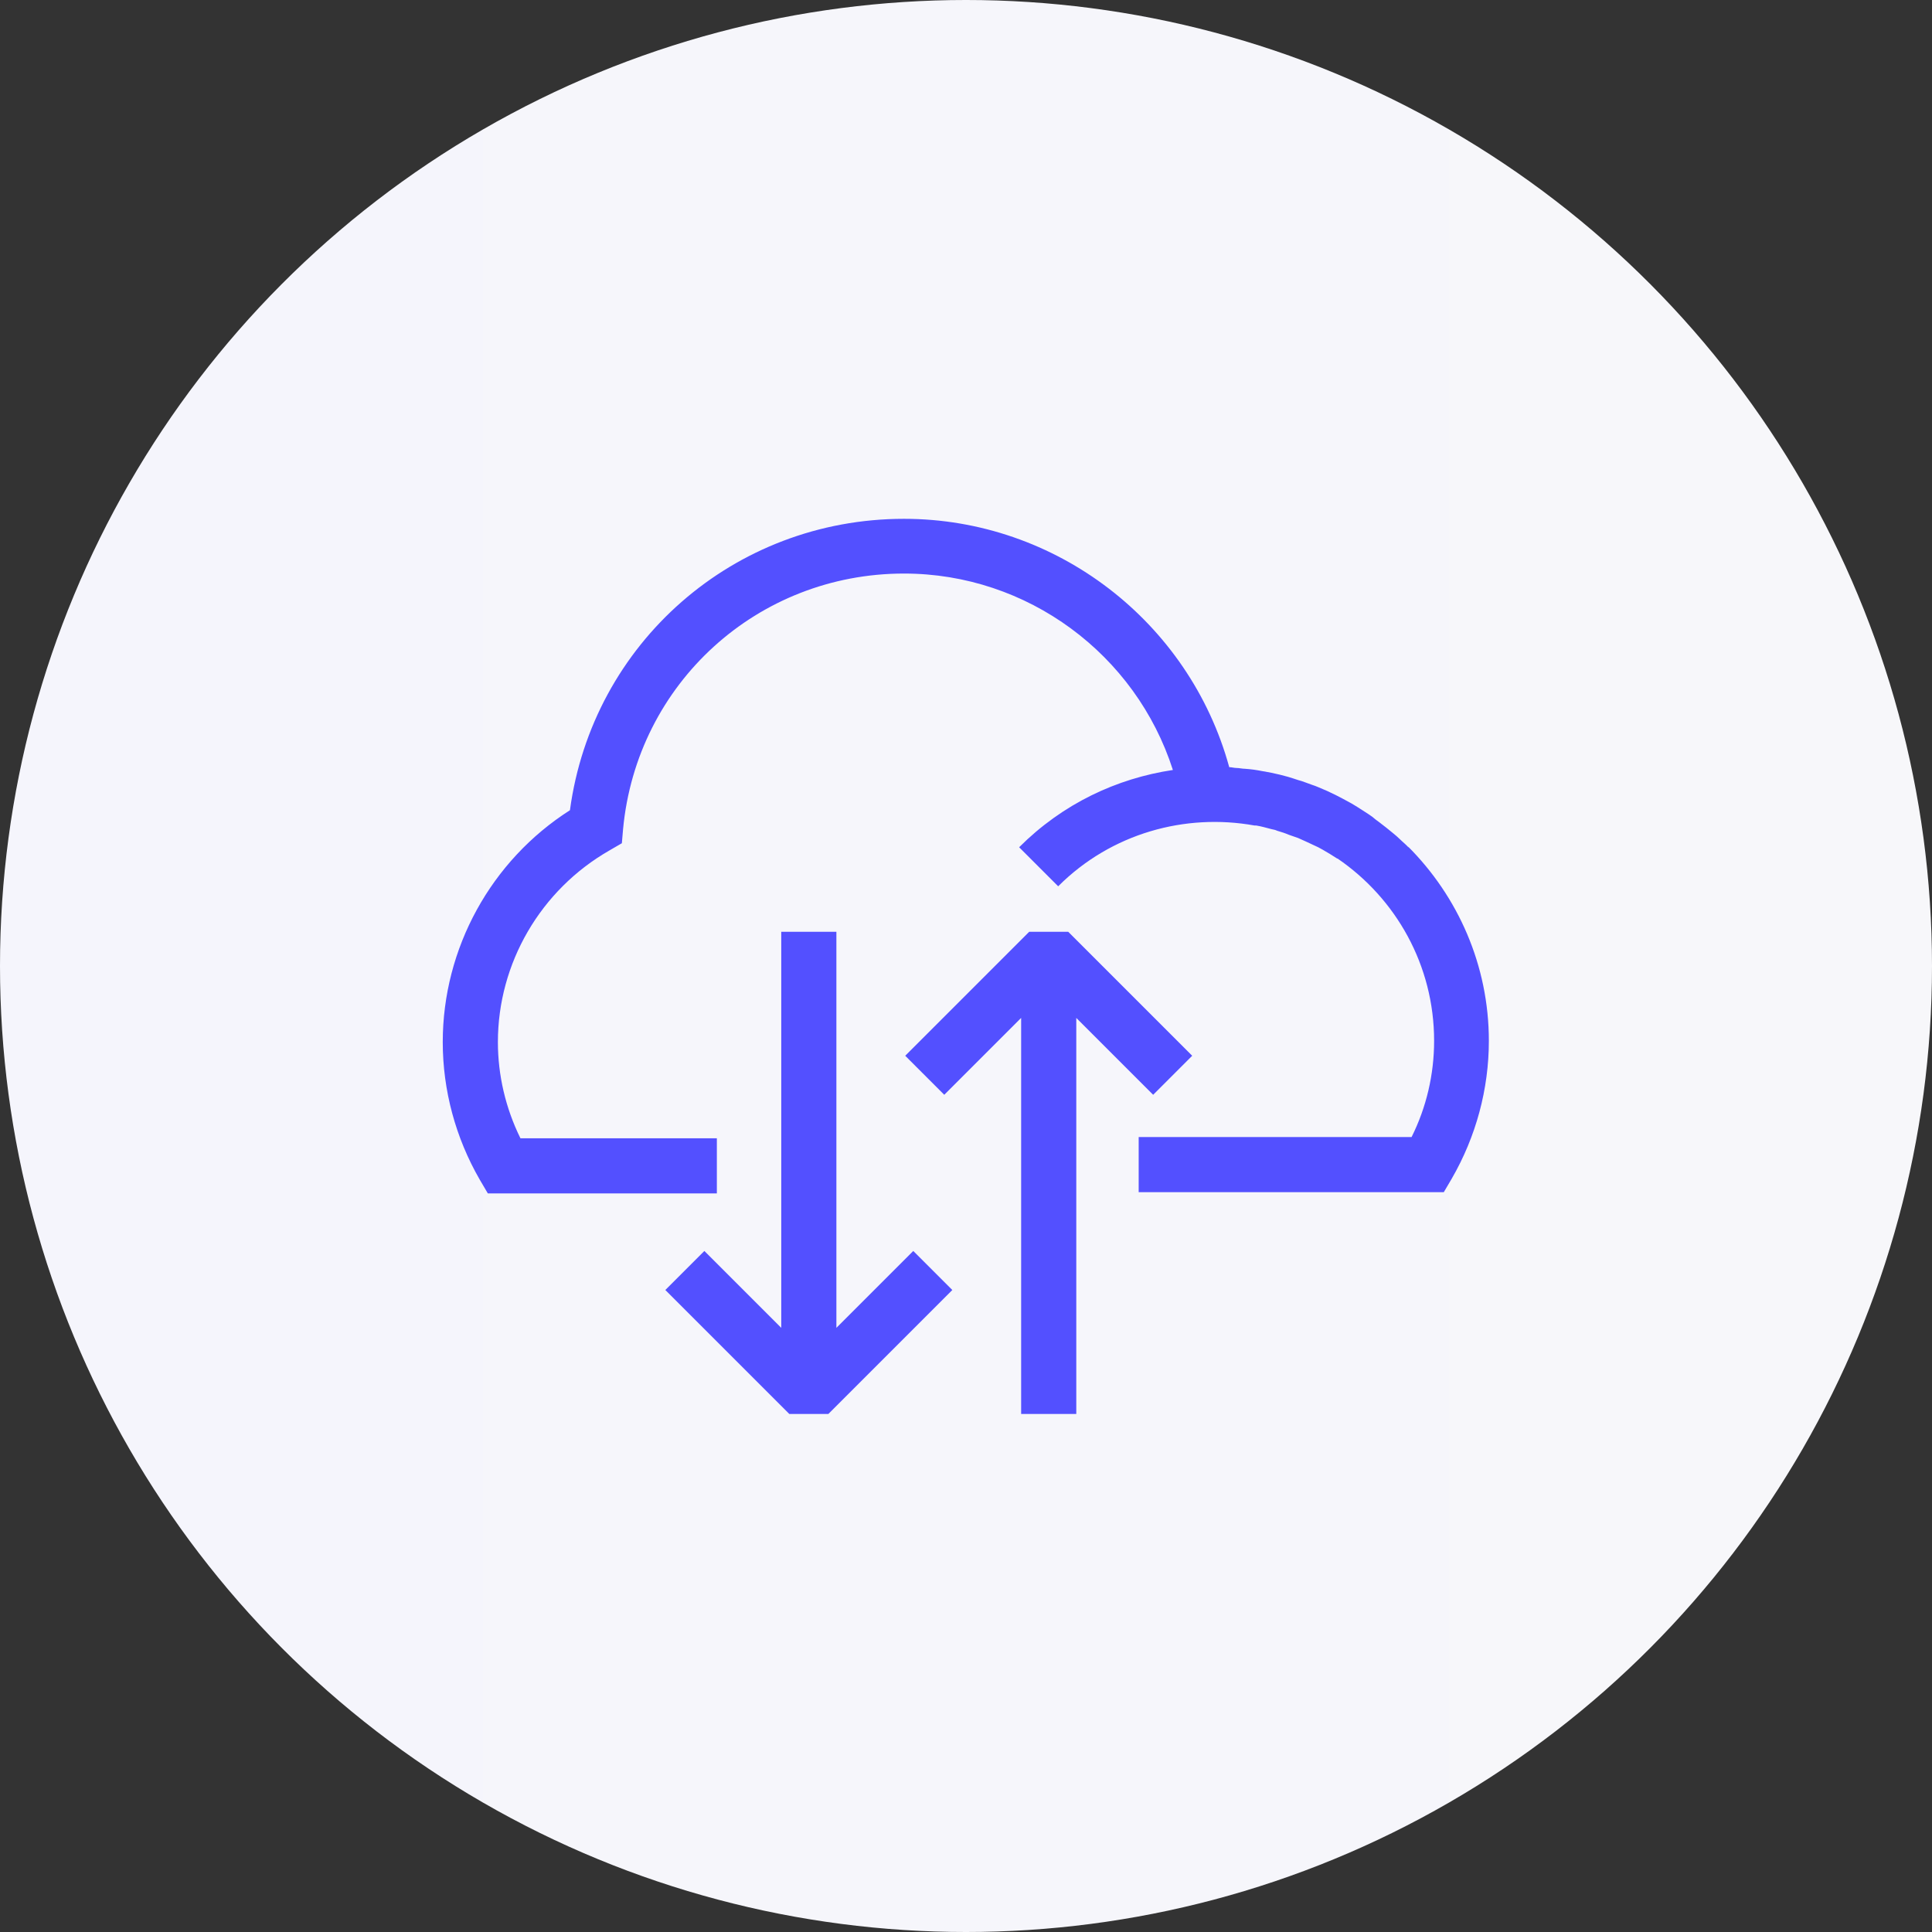
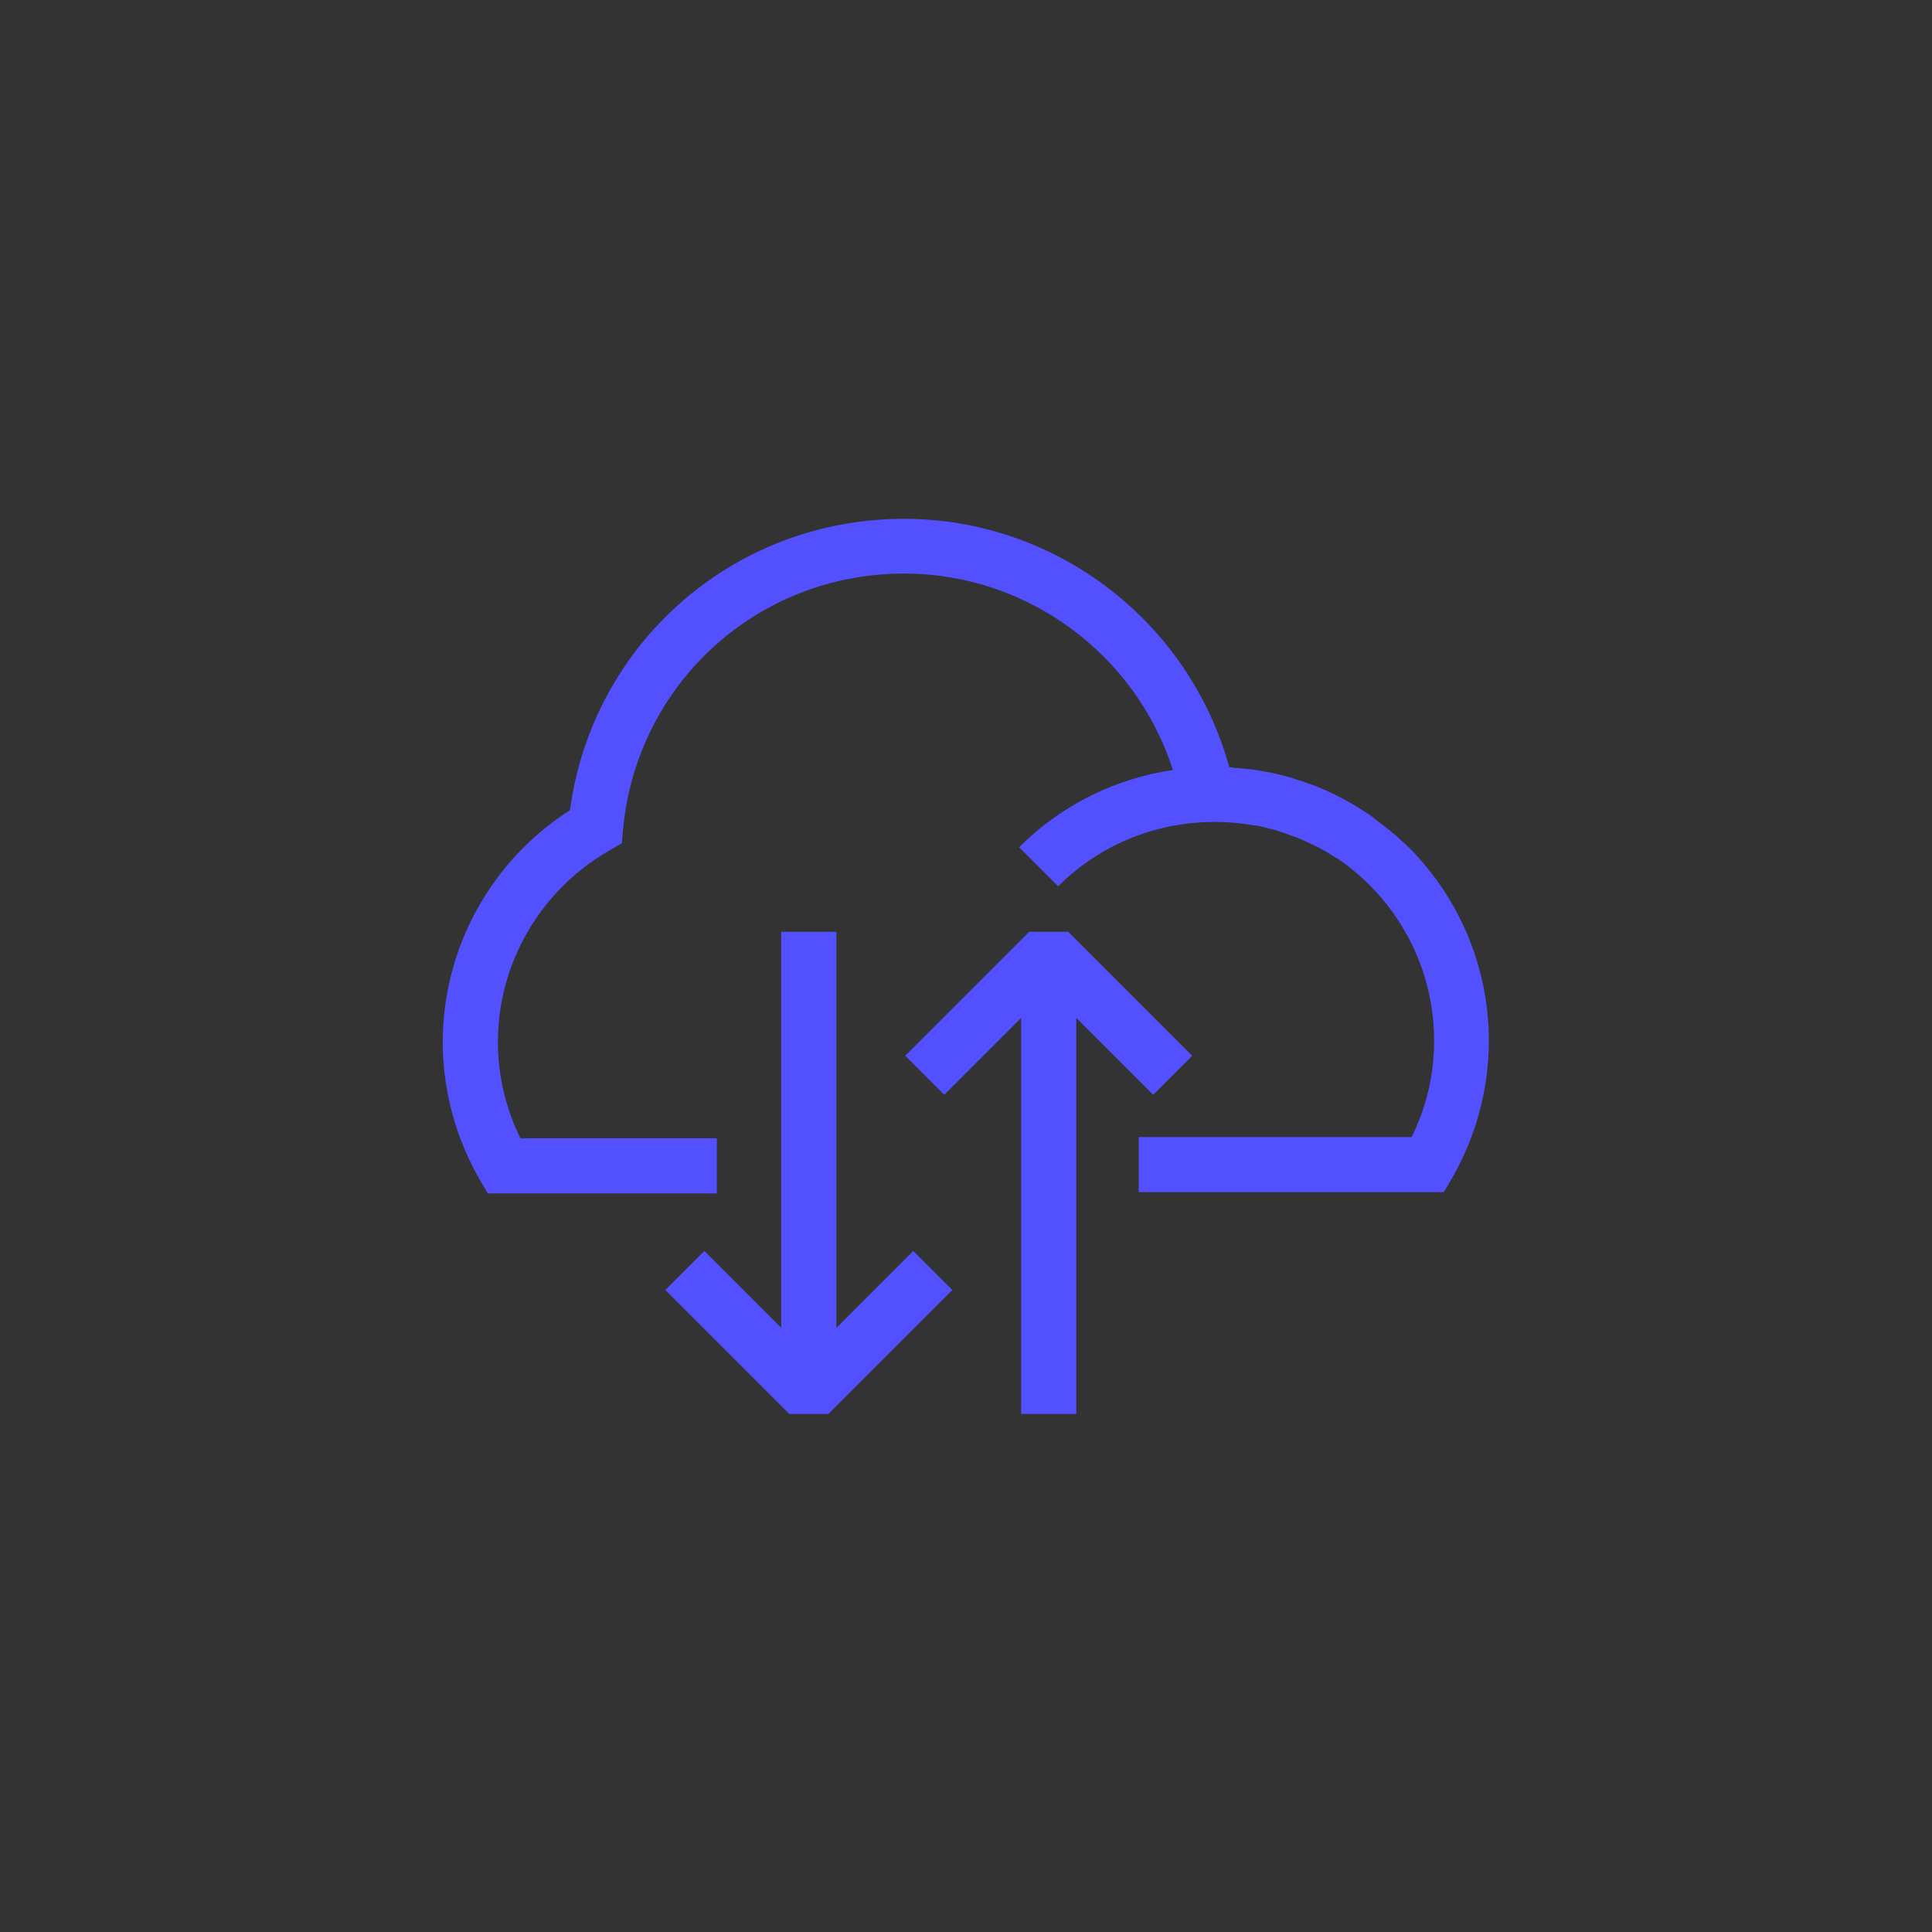
<svg xmlns="http://www.w3.org/2000/svg" id="Warstwa_1" data-name="Warstwa 1" viewBox="0 0 48 48">
  <rect x="0" y="0" width="48" height="48" fill="#333333" stroke="none" />
  <defs>
    <style> .cls-1 { fill: #5350ff; } .cls-1, .cls-2 { stroke-width: 0px; } .cls-2 { fill: url(#Gradient_bez_nazwy_8); } </style>
    <linearGradient id="Gradient_bez_nazwy_8" data-name="Gradient bez nazwy 8" x1="0" y1="24" x2="48" y2="24" gradientUnits="userSpaceOnUse">
      <stop offset="0" stop-color="#f5f5fc" />
      <stop offset="1" stop-color="#f7f7fa" />
    </linearGradient>
  </defs>
-   <circle class="cls-2" cx="24" cy="24" r="24" />
  <path class="cls-1" d="m29.62,26.23l-3.08-3.08h-.97l-3.08,3.08.97.97,1.91-1.91v9.84h1.37v-9.84l1.91,1.91.97-.97h0Zm-8.84,6.76v-9.84h-1.37v9.84l-1.91-1.91-.97.97,3.08,3.08h.97l3.08-3.08-.97-.97-1.91,1.91h0Zm14.22-11.93h0c-.07-.08-.15-.14-.22-.21-.05-.05-.11-.1-.17-.15-.11-.09-.22-.18-.34-.27-.06-.04-.12-.09-.18-.14-.11-.08-.23-.15-.35-.23-.07-.04-.14-.09-.22-.13-.11-.06-.22-.12-.34-.18-.09-.04-.18-.09-.28-.13-.1-.04-.2-.09-.3-.12-.12-.04-.23-.09-.35-.12-.08-.03-.16-.05-.25-.08-.14-.04-.27-.07-.41-.1-.07-.01-.14-.03-.22-.04-.15-.03-.29-.05-.44-.06-.07,0-.14-.02-.21-.02-.06,0-.12-.02-.18-.02-.99-3.61-4.3-6.17-8.08-6.17-4.23,0-7.74,3.09-8.3,7.24-1.96,1.25-3.16,3.43-3.16,5.76,0,1.2.32,2.38.92,3.42l.2.34h5.69v-1.37h-4.88c-.37-.75-.56-1.57-.56-2.39,0-1.96,1.06-3.78,2.77-4.76l.31-.18.03-.35c.34-3.62,3.34-6.35,6.98-6.35,3.07,0,5.76,2.01,6.68,4.88-1.4.21-2.74.84-3.82,1.92l.97.97c1.32-1.32,3.16-1.82,4.88-1.51.01,0,.03,0,.04,0,.13.02.26.06.38.09.05.01.1.02.14.04.1.03.2.06.29.1.08.03.15.05.23.08.07.03.13.06.2.09.1.05.2.09.3.14.04.02.07.04.11.06.12.07.24.14.36.22,0,0,0,0,.01,0,1.45.99,2.4,2.65,2.4,4.53,0,.83-.19,1.65-.56,2.39h-6.78v1.37h7.58l.2-.34c.6-1.04.92-2.22.92-3.42,0-1.88-.77-3.59-2.01-4.83h0Z" />
</svg>